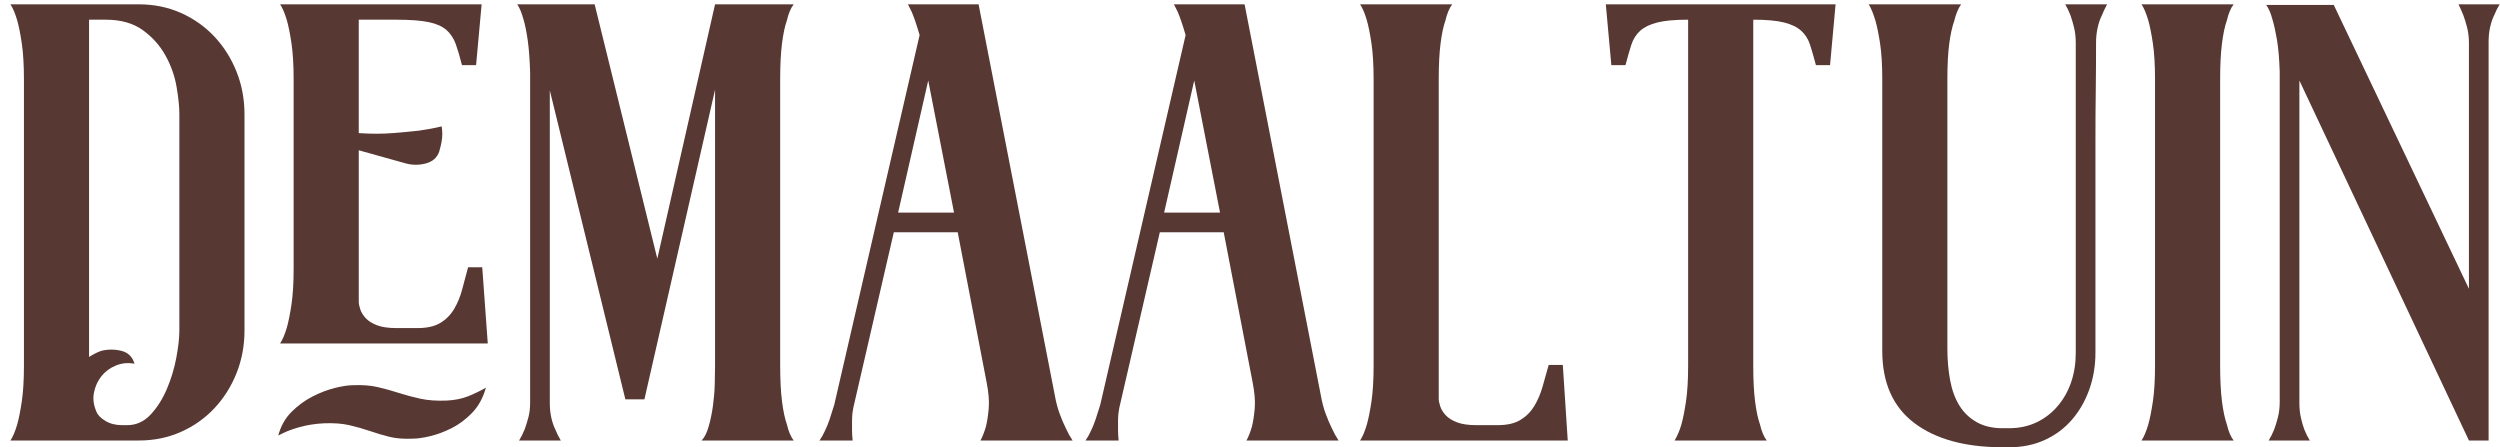
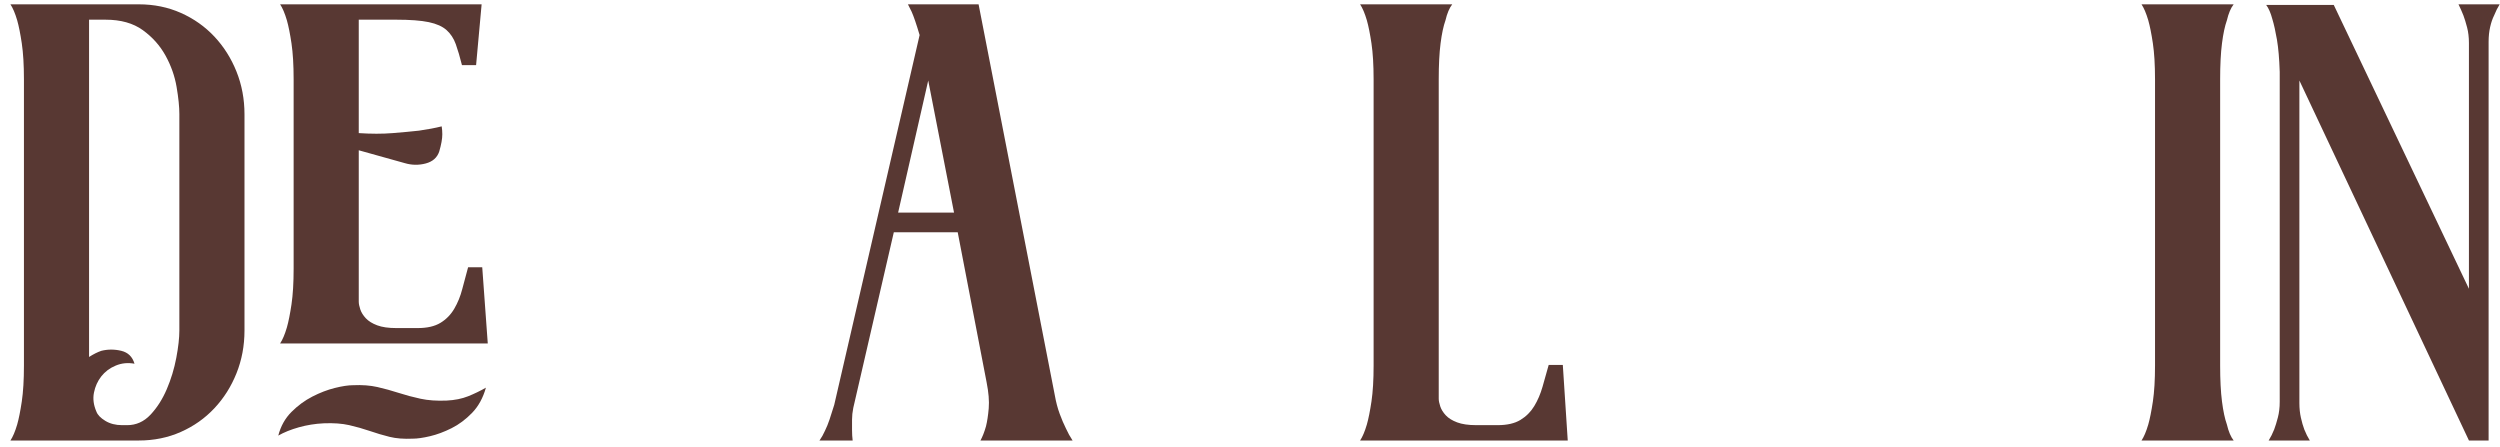
<svg xmlns="http://www.w3.org/2000/svg" version="1.1" id="Laag_1" x="0px" y="0px" viewBox="0 0 3459 619" style="enable-background:new 0 0 3459 619;" xml:space="preserve">
  <style type="text/css">
	.st0{fill:#583833;}
</style>
  <g>
    <path class="st0" d="M192.07,5.99c20.96,0,40.38,3.97,58.23,11.9c17.85,7.94,33.28,18.85,46.32,32.73   c13.03,13.89,23.23,30.04,30.6,48.45c7.36,18.42,11.05,38.12,11.05,59.07v299.2c0,20.97-3.69,40.67-11.05,59.08   c-7.37,18.42-17.57,34.57-30.6,48.45c-13.04,13.89-28.47,24.8-46.32,32.72c-17.85,7.94-37.27,11.9-58.23,11.9H14.42   c3.4-5.1,6.51-12.46,9.35-22.1c2.26-7.93,4.38-18.55,6.38-31.88c1.98-13.31,2.97-29.88,2.97-49.73v-396.1   c0-19.83-1-36.4-2.97-49.73c-1.99-13.31-4.12-23.93-6.38-31.88c-2.84-9.63-5.95-17-9.35-22.1H192.07z M248.17,158.14   c0-10.2-1.27-22.8-3.83-37.82c-2.55-15.01-7.65-29.46-15.3-43.35c-7.65-13.88-18.14-25.63-31.45-35.27   c-13.32-9.63-30.47-14.45-51.42-14.45h-22.95v466.65c6.23-3.96,11.9-6.8,17-8.5c9.06-2.26,18.27-2.26,27.62,0   c9.35,2.27,15.43,8.22,18.27,17.85c-9.07-1.7-17.72-0.85-25.92,2.55c-8.22,3.4-14.88,8.37-19.98,14.88   c-5.1,6.52-8.5,14.03-10.2,22.53c-1.7,8.5-0.57,17.29,3.4,26.35c1.7,4.54,5.8,8.79,12.32,12.75c6.51,3.97,14.3,5.95,23.38,5.95h6.8   c12.46,0,23.23-4.81,32.3-14.45c9.06-9.63,16.58-21.38,22.52-35.27c5.95-13.88,10.33-28.33,13.18-43.35   c2.83-15.01,4.25-27.62,4.25-37.83V158.14z" />
    <path class="st0" d="M447.92,585.69c-11.9,0.57-23.38,2.42-34.43,5.52c-11.05,3.12-20.55,6.95-28.48,11.48   c3.4-13.03,9.48-23.93,18.28-32.73c8.78-8.78,18.41-15.86,28.9-21.25c10.48-5.38,20.82-9.35,31.02-11.9s18.7-3.83,25.5-3.83   c12.46-0.56,23.65,0.29,33.58,2.55c9.91,2.27,19.68,4.97,29.32,8.08c9.63,3.12,19.68,5.82,30.18,8.08   c10.48,2.27,22.52,3.12,36.12,2.55c11.33-0.56,21.25-2.55,29.75-5.95c8.5-3.4,16.71-7.36,24.65-11.9   c-3.97,14.17-10.35,25.79-19.12,34.85c-8.79,9.07-18.27,16.15-28.48,21.25s-20.12,8.79-29.75,11.05c-9.64,2.27-17.57,3.4-23.8,3.4   c-12.47,0.57-23.24-0.28-32.3-2.55c-9.07-2.26-18.14-4.95-27.2-8.08c-9.07-3.11-18.57-5.8-28.48-8.08   C473.27,585.98,461.52,585.13,447.92,585.69z M674.87,475.19h-287.3c3.4-5.1,6.51-12.46,9.35-22.1c2.26-7.93,4.38-18.55,6.38-31.88   c1.98-13.31,2.97-29.88,2.97-49.72v-261.8c0-19.83-1-36.4-2.97-49.73c-1.99-13.31-4.12-23.93-6.38-31.88   c-2.84-9.63-5.95-17-9.35-22.1h278.8l-7.65,84.15h-19.55c-2.84-11.33-5.67-20.96-8.5-28.9c-2.84-7.93-7.09-14.45-12.75-19.55   c-5.67-5.1-13.89-8.78-24.65-11.05c-10.77-2.26-25.79-3.4-45.05-3.4h-51.85v156.93c17,1.14,32.58,1.14,46.75,0.01   c14.16-1.13,26.35-2.26,36.55-3.4c11.9-1.7,22.38-3.68,31.45-5.94c0.56,3.4,0.85,7.07,0.85,11.02c0,6.23-1.42,14.14-4.25,23.76   c-2.84,8.49-9.07,14-18.7,16.55c-9.64,2.55-19.27,2.4-28.9-0.44l-63.75-17.81v209.52c0,2.84,0.7,6.38,2.12,10.61   c1.41,4.25,3.96,8.34,7.65,12.3c3.68,3.96,8.93,7.21,15.73,9.76c6.8,2.55,15.58,3.81,26.35,3.81h29.75   c13.03,0,23.51-2.4,31.45-7.23c7.93-4.81,14.3-11.33,19.12-19.55c4.81-8.21,8.5-17.28,11.05-27.2c2.55-9.91,5.23-19.98,8.08-30.18   h19.55L674.87,475.19z" />
-     <path class="st0" d="M1079.46,505.79c0,19.84,0.85,36.42,2.55,49.73c1.7,13.32,3.96,23.95,6.8,31.88c2.26,9.64,5.38,17,9.35,22.1   h-127.5c3.96-3.96,7.23-10.33,9.77-19.12c2.55-8.78,4.53-18.28,5.95-28.47c1.41-10.2,2.26-20.4,2.55-30.6   c0.28-10.2,0.42-18.7,0.42-25.5V124.14l-97.75,428.4h-26.35L760.71,124.99v432.65c0,7.37,0.7,14.17,2.12,20.4   c1.41,6.24,3.25,11.62,5.52,16.15c2.26,5.67,4.81,10.77,7.65,15.3h-57.8c2.83-4.53,5.38-9.63,7.65-15.3   c1.7-4.53,3.4-9.91,5.1-16.15c1.7-6.23,2.55-13.31,2.55-21.25V100.34c-0.57-18.13-1.7-33.15-3.4-45.05   c-1.7-11.9-3.69-21.53-5.95-28.9c-2.27-8.5-5.1-15.3-8.5-20.4h107.1l86.7,351.9l79.9-351.9h108.8c-3.97,5.1-7.09,12.47-9.35,22.1   c-2.84,7.94-5.1,18.57-6.8,31.88c-1.7,13.32-2.55,29.9-2.55,49.73v0.85V505.79z" />
    <path class="st0" d="M1356.54,609.49c2.83-5.1,5.38-11.61,7.65-19.55c1.7-6.8,2.98-15.15,3.82-25.08   c0.85-9.91-0.15-21.95-2.97-36.12l-39.95-207.4h-88.4l-56.1,243.1c-1.14,5.67-1.7,11.05-1.7,16.15c0,5.1,0,9.92,0,14.45   c0,5.1,0.28,9.92,0.85,14.45h-45.9c2.83-3.96,5.38-8.5,7.65-13.6c2.26-4.53,4.38-9.78,6.38-15.73c1.98-5.95,4.1-12.6,6.38-19.97   l118.15-511.7c-4.54-15.3-8.22-26.06-11.05-32.3l-5.1-10.2h97.75l52.7,270.3l52.7,270.3c1.7,9.64,3.96,18.28,6.8,25.93   c2.83,7.65,5.66,14.32,8.5,19.97c2.83,6.24,5.95,11.9,9.35,17H1356.54z M1319.99,294.14l-35.7-182.75l-41.65,182.75H1319.99z" />
-     <path class="st0" d="M1724.58,609.49c2.83-5.1,5.38-11.61,7.65-19.55c1.7-6.8,2.98-15.15,3.82-25.08   c0.85-9.91-0.15-21.95-2.97-36.12l-39.95-207.4h-88.4l-56.1,243.1c-1.14,5.67-1.7,11.05-1.7,16.15c0,5.1,0,9.92,0,14.45   c0,5.1,0.28,9.92,0.85,14.45h-45.9c2.83-3.96,5.38-8.5,7.65-13.6c2.26-4.53,4.38-9.78,6.38-15.73c1.98-5.95,4.1-12.6,6.38-19.97   l118.15-511.7c-4.54-15.3-8.22-26.06-11.05-32.3l-5.1-10.2h97.75l52.7,270.3l52.7,270.3c1.7,9.64,3.96,18.28,6.8,25.93   c2.83,7.65,5.66,14.32,8.5,19.97c2.83,6.24,5.95,11.9,9.35,17H1724.58z M1688.03,294.14l-35.7-182.75l-41.65,182.75H1688.03z" />
    <path class="st0" d="M2169.13,609.49h-287.3c3.4-5.1,6.51-12.46,9.35-22.1c2.26-7.93,4.38-18.55,6.38-31.88   c1.98-13.31,2.97-29.88,2.97-49.73v-396.1c0-19.83-1-36.4-2.97-49.73c-1.99-13.31-4.12-23.93-6.38-31.88   c-2.84-9.63-5.95-17-9.35-22.1h127.5c-3.97,5.1-7.09,12.47-9.35,22.1c-2.84,7.94-5.1,18.57-6.8,31.88   c-1.7,13.32-2.55,29.9-2.55,49.73v442c0,2.84,0.7,6.38,2.12,10.62c1.41,4.25,3.96,8.37,7.65,12.33c3.68,3.97,8.93,7.22,15.73,9.77   s15.58,3.83,26.35,3.83h29.75c13.03,0,23.51-2.4,31.45-7.22c7.93-4.81,14.3-11.18,19.12-19.12c4.81-7.93,8.63-16.85,11.47-26.78   c2.83-9.91,5.66-19.97,8.5-30.17h19.55L2169.13,609.49z" />
-     <path class="st0" d="M2539.71,5.99l-7.65,84.15h-19.55c-2.84-10.76-5.53-20.11-8.08-28.05c-2.55-7.93-6.67-14.45-12.33-19.55   c-5.67-5.1-13.6-8.92-23.8-11.47c-10.2-2.55-24.37-3.83-42.5-3.83v478.55c0,19.84,0.85,36.42,2.55,49.73   c1.7,13.32,3.96,23.95,6.8,31.88c2.26,9.64,5.38,17,9.35,22.1h-127.5c3.96-6.8,7.08-14.16,9.35-22.1   c2.26-7.93,4.38-18.55,6.38-31.88c1.98-13.31,2.97-29.88,2.97-49.73V27.24c-18.14,0-32.3,1.27-42.5,3.83   c-10.2,2.55-18.14,6.38-23.8,11.47c-5.67,5.1-9.77,11.62-12.33,19.55c-2.55,7.94-5.25,17.29-8.07,28.05h-19.55l-7.65-84.15H2539.71   z" />
-     <path class="st0" d="M2907.75,22.14c-2.27,4.54-4.12,10.07-5.53,16.58c-1.42,6.52-2.12,13.17-2.12,19.98   c0,24.94-0.15,47.47-0.42,67.57c-0.29,20.12-0.42,43.07-0.42,68.85c0,25.79,0,52,0,78.62v214.2c0,18.14-2.84,35.14-8.53,51   c-5.68,15.87-13.64,29.75-23.87,41.65c-10.23,11.9-22.74,21.25-37.51,28.05c-14.78,6.8-31.26,10.2-49.45,10.2h-8.53   c-52.29,0-93.21-11.18-122.76-33.57c-29.55-22.38-44.32-55.68-44.32-99.88v-375.7c0-19.83-1-36.26-2.97-49.3   c-1.99-13.03-4.12-23.51-6.38-31.45c-2.84-9.63-5.95-17.28-9.35-22.95h127.82c-4.04,5.67-7.21,13.32-9.51,22.95   c-2.88,7.94-5.19,18.42-6.92,31.45c-1.73,13.04-2.59,29.47-2.59,49.3v372.3c0,15.87,1.27,30.6,3.82,44.2   c2.55,13.6,6.8,25.22,12.75,34.85c5.95,9.64,13.88,17.29,23.8,22.95c9.91,5.67,21.95,8.5,36.12,8.5h8.5   c14.16,0,26.91-2.68,38.25-8.08c11.33-5.38,21.1-12.88,29.32-22.52c8.21-9.63,14.45-20.68,18.7-33.15   c4.25-12.46,6.38-26.06,6.38-40.8V59.54c0-7.93-0.81-15.15-2.43-21.67c-1.62-6.51-3.24-12.03-4.85-16.58   c-2.16-5.66-4.59-10.76-7.29-15.3h57.92C2912.56,11.09,2910.01,16.48,2907.75,22.14z" />
    <path class="st0" d="M3071.79,505.79c0,19.84,0.85,36.42,2.55,49.73c1.7,13.32,3.96,23.95,6.8,31.88c2.26,9.64,5.38,17,9.35,22.1   h-127.5c3.4-5.1,6.51-12.46,9.35-22.1c2.26-7.93,4.38-18.55,6.38-31.88c1.98-13.31,2.97-29.88,2.97-49.73v-0.85V109.69   c0-19.83-1-36.4-2.97-49.73c-1.99-13.31-4.12-23.93-6.38-31.88c-2.84-9.63-5.95-17-9.35-22.1h127.5c-3.97,5.1-7.09,12.47-9.35,22.1   c-2.84,7.94-5.1,18.57-6.8,31.88c-1.7,13.32-2.55,29.9-2.55,49.73v395.25V505.79z" />
    <path class="st0" d="M3458.53,5.99c-2.84,4.54-5.39,9.64-7.65,15.3c-2.27,4.54-4.12,9.92-5.53,16.15   c-1.42,6.24-2.12,13.04-2.12,20.4v551.65h-27.2l-234.6-498.1v446.25c0,7.37,0.7,14.17,2.12,20.4c1.41,6.24,2.97,11.62,4.67,16.15   c2.26,5.67,4.81,10.77,7.65,15.3h-56.95c2.83-4.53,5.38-9.63,7.65-15.3c1.7-4.53,3.4-10.05,5.1-16.58   c1.7-6.51,2.55-13.73,2.55-21.67V99.49c-0.57-18.13-1.85-33-3.83-44.62c-1.99-11.61-4.12-21.1-6.38-28.48   c-2.27-8.5-5.1-15.01-8.5-19.55h93.5l187,392.7v-340c0-7.93-0.85-15.15-2.55-21.67c-1.7-6.51-3.4-12.03-5.1-16.58   c-2.27-5.66-4.54-10.76-6.8-15.3H3458.53z" />
  </g>
</svg>